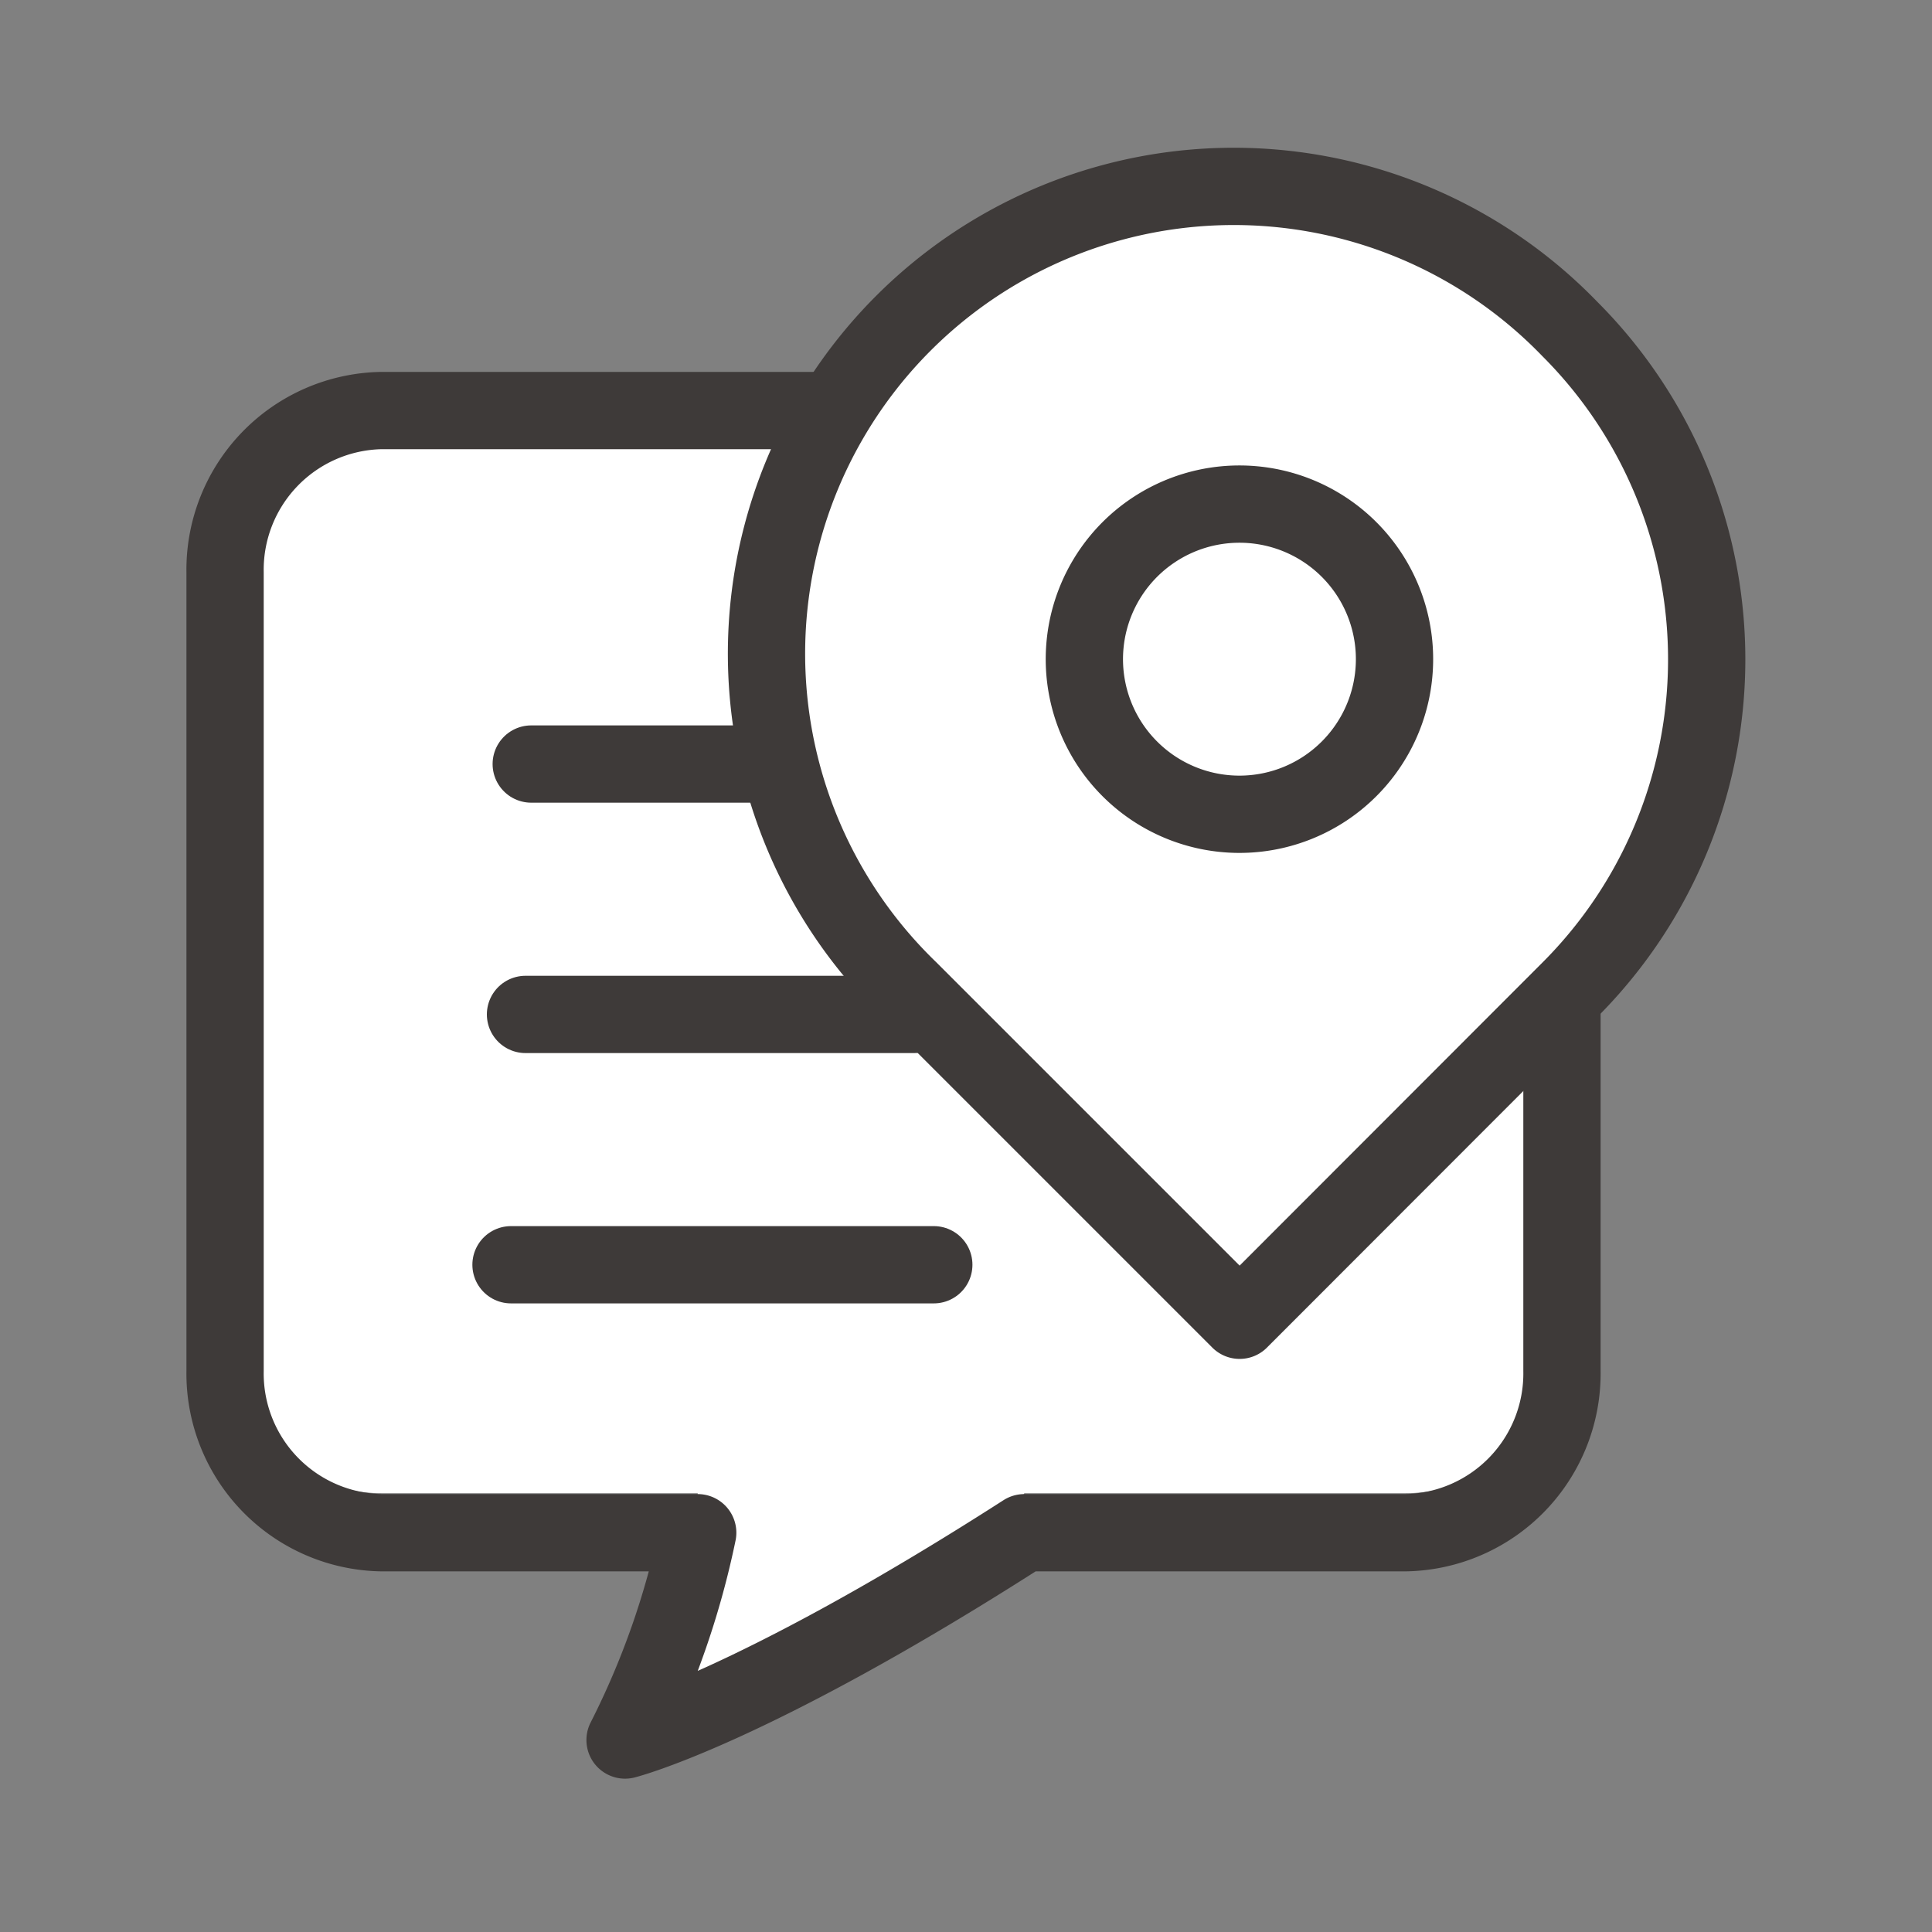
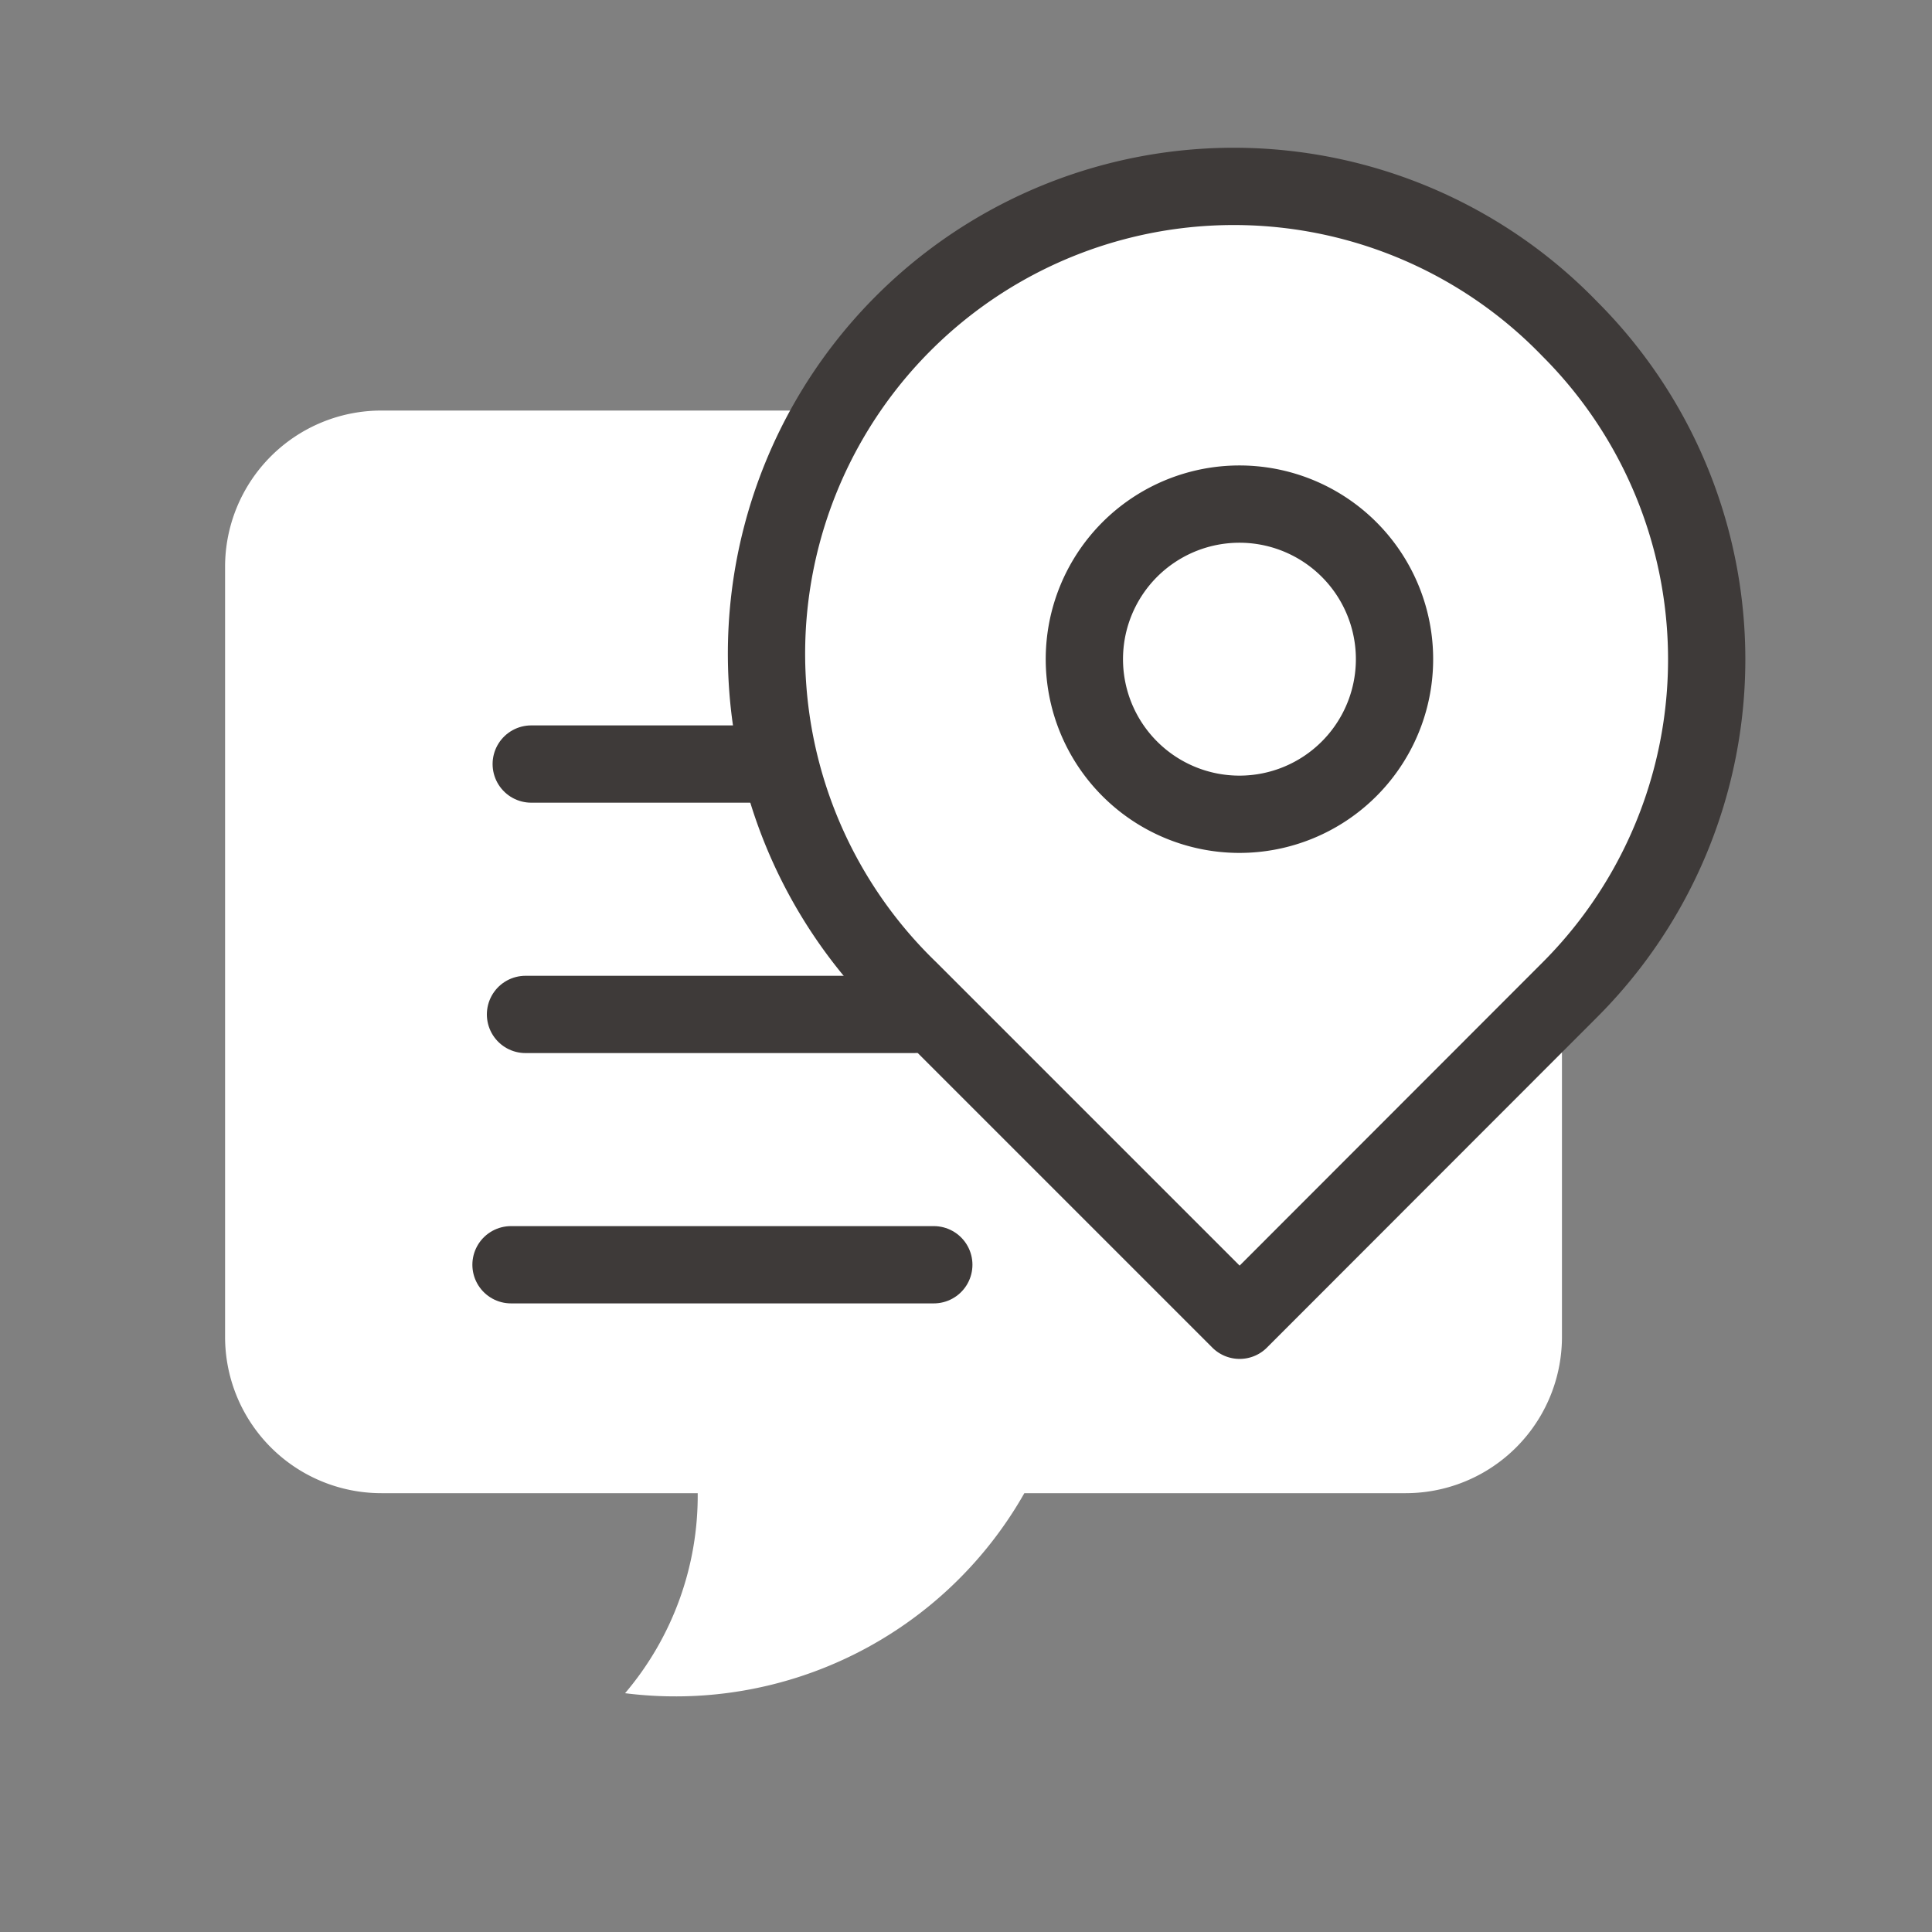
<svg xmlns="http://www.w3.org/2000/svg" width="30" height="30" viewBox="0 0 30 30">
  <rect x="0" y="0" width="30" height="30" fill="#808080" stroke="none" />
  <defs>
    <style>
      .cls-1, .cls-2 {
        fill: #fff;
      }

      .cls-1 {
        opacity: 0;
      }

      .cls-3, .cls-4 {
        fill: none;
        stroke: #3e3a39;
        stroke-linecap: round;
        stroke-width: 1.2px;
      }

      .cls-3 {
        stroke-linejoin: round;
      }
    </style>
  </defs>
  <g id="그룹_255" data-name="그룹 255" transform="translate(-151.18 -82.314)">
    <rect id="Screenshot_2021-08-30_at_12.16.58" data-name="Screenshot 2021-08-30 at 12.16.58" class="cls-1" width="30" height="30" transform="translate(151.18 82.314)" />
    <g id="그룹_1294" data-name="그룹 1294" transform="translate(154.14 83.762)">
      <g id="그룹_1295" data-name="그룹 1295" transform="translate(0.535 1.535)">
        <path id="패스_2839" data-name="패스 2839" class="cls-2" d="M20.831,20.5H4.927A2.427,2.427,0,0,0,2.5,22.927V34.884a2.427,2.427,0,0,0,2.427,2.427H9.839a4.738,4.738,0,0,1-1.128,3.106,6.228,6.228,0,0,0,6.2-3.106h5.921a2.427,2.427,0,0,0,2.427-2.427V22.927A2.427,2.427,0,0,0,20.831,20.5" transform="translate(-2.5 -17.108)" />
-         <path id="패스_2840" data-name="패스 2840" class="cls-3" d="M20.831,20.5H4.927A2.473,2.473,0,0,0,2.5,23.016V35.409a2.473,2.473,0,0,0,2.427,2.516H9.839a12.85,12.85,0,0,1-1.128,3.219s1.94-.484,6.2-3.219h5.921a2.473,2.473,0,0,0,2.427-2.516V23.016A2.473,2.473,0,0,0,20.831,20.5Z" transform="translate(-2.5 -17.108)" />
        <line id="선_241" data-name="선 241" class="cls-3" x2="4.443" transform="translate(4.754 8.881)" />
        <path id="패스_2849" data-name="패스 2849" class="cls-4" d="M0,0H6.035" transform="translate(4.665 12.769)" />
        <line id="선_243" data-name="선 243" class="cls-3" x2="6.565" transform="translate(4.44 16.656)" />
        <path id="패스_2841" data-name="패스 2841" class="cls-2" d="M44.4,4.625A7.256,7.256,0,1,0,34.142,14.887l5.131,5.131L44.4,14.887a7.256,7.256,0,0,0,0-10.262M37.57,11.458a2.408,2.408,0,1,1,3.4,0,2.407,2.407,0,0,1-3.4,0" transform="translate(-23.519 -2.5)" />
        <path id="패스_2842" data-name="패스 2842" class="cls-3" d="M44.4,4.625A7.256,7.256,0,1,0,34.142,14.887l5.131,5.131L44.4,14.887A7.256,7.256,0,0,0,44.4,4.625ZM37.57,11.458a2.408,2.408,0,1,1,3.4,0A2.407,2.407,0,0,1,37.57,11.458Z" transform="translate(-23.519 -2.5)" />
      </g>
    </g>
  </g>
</svg>